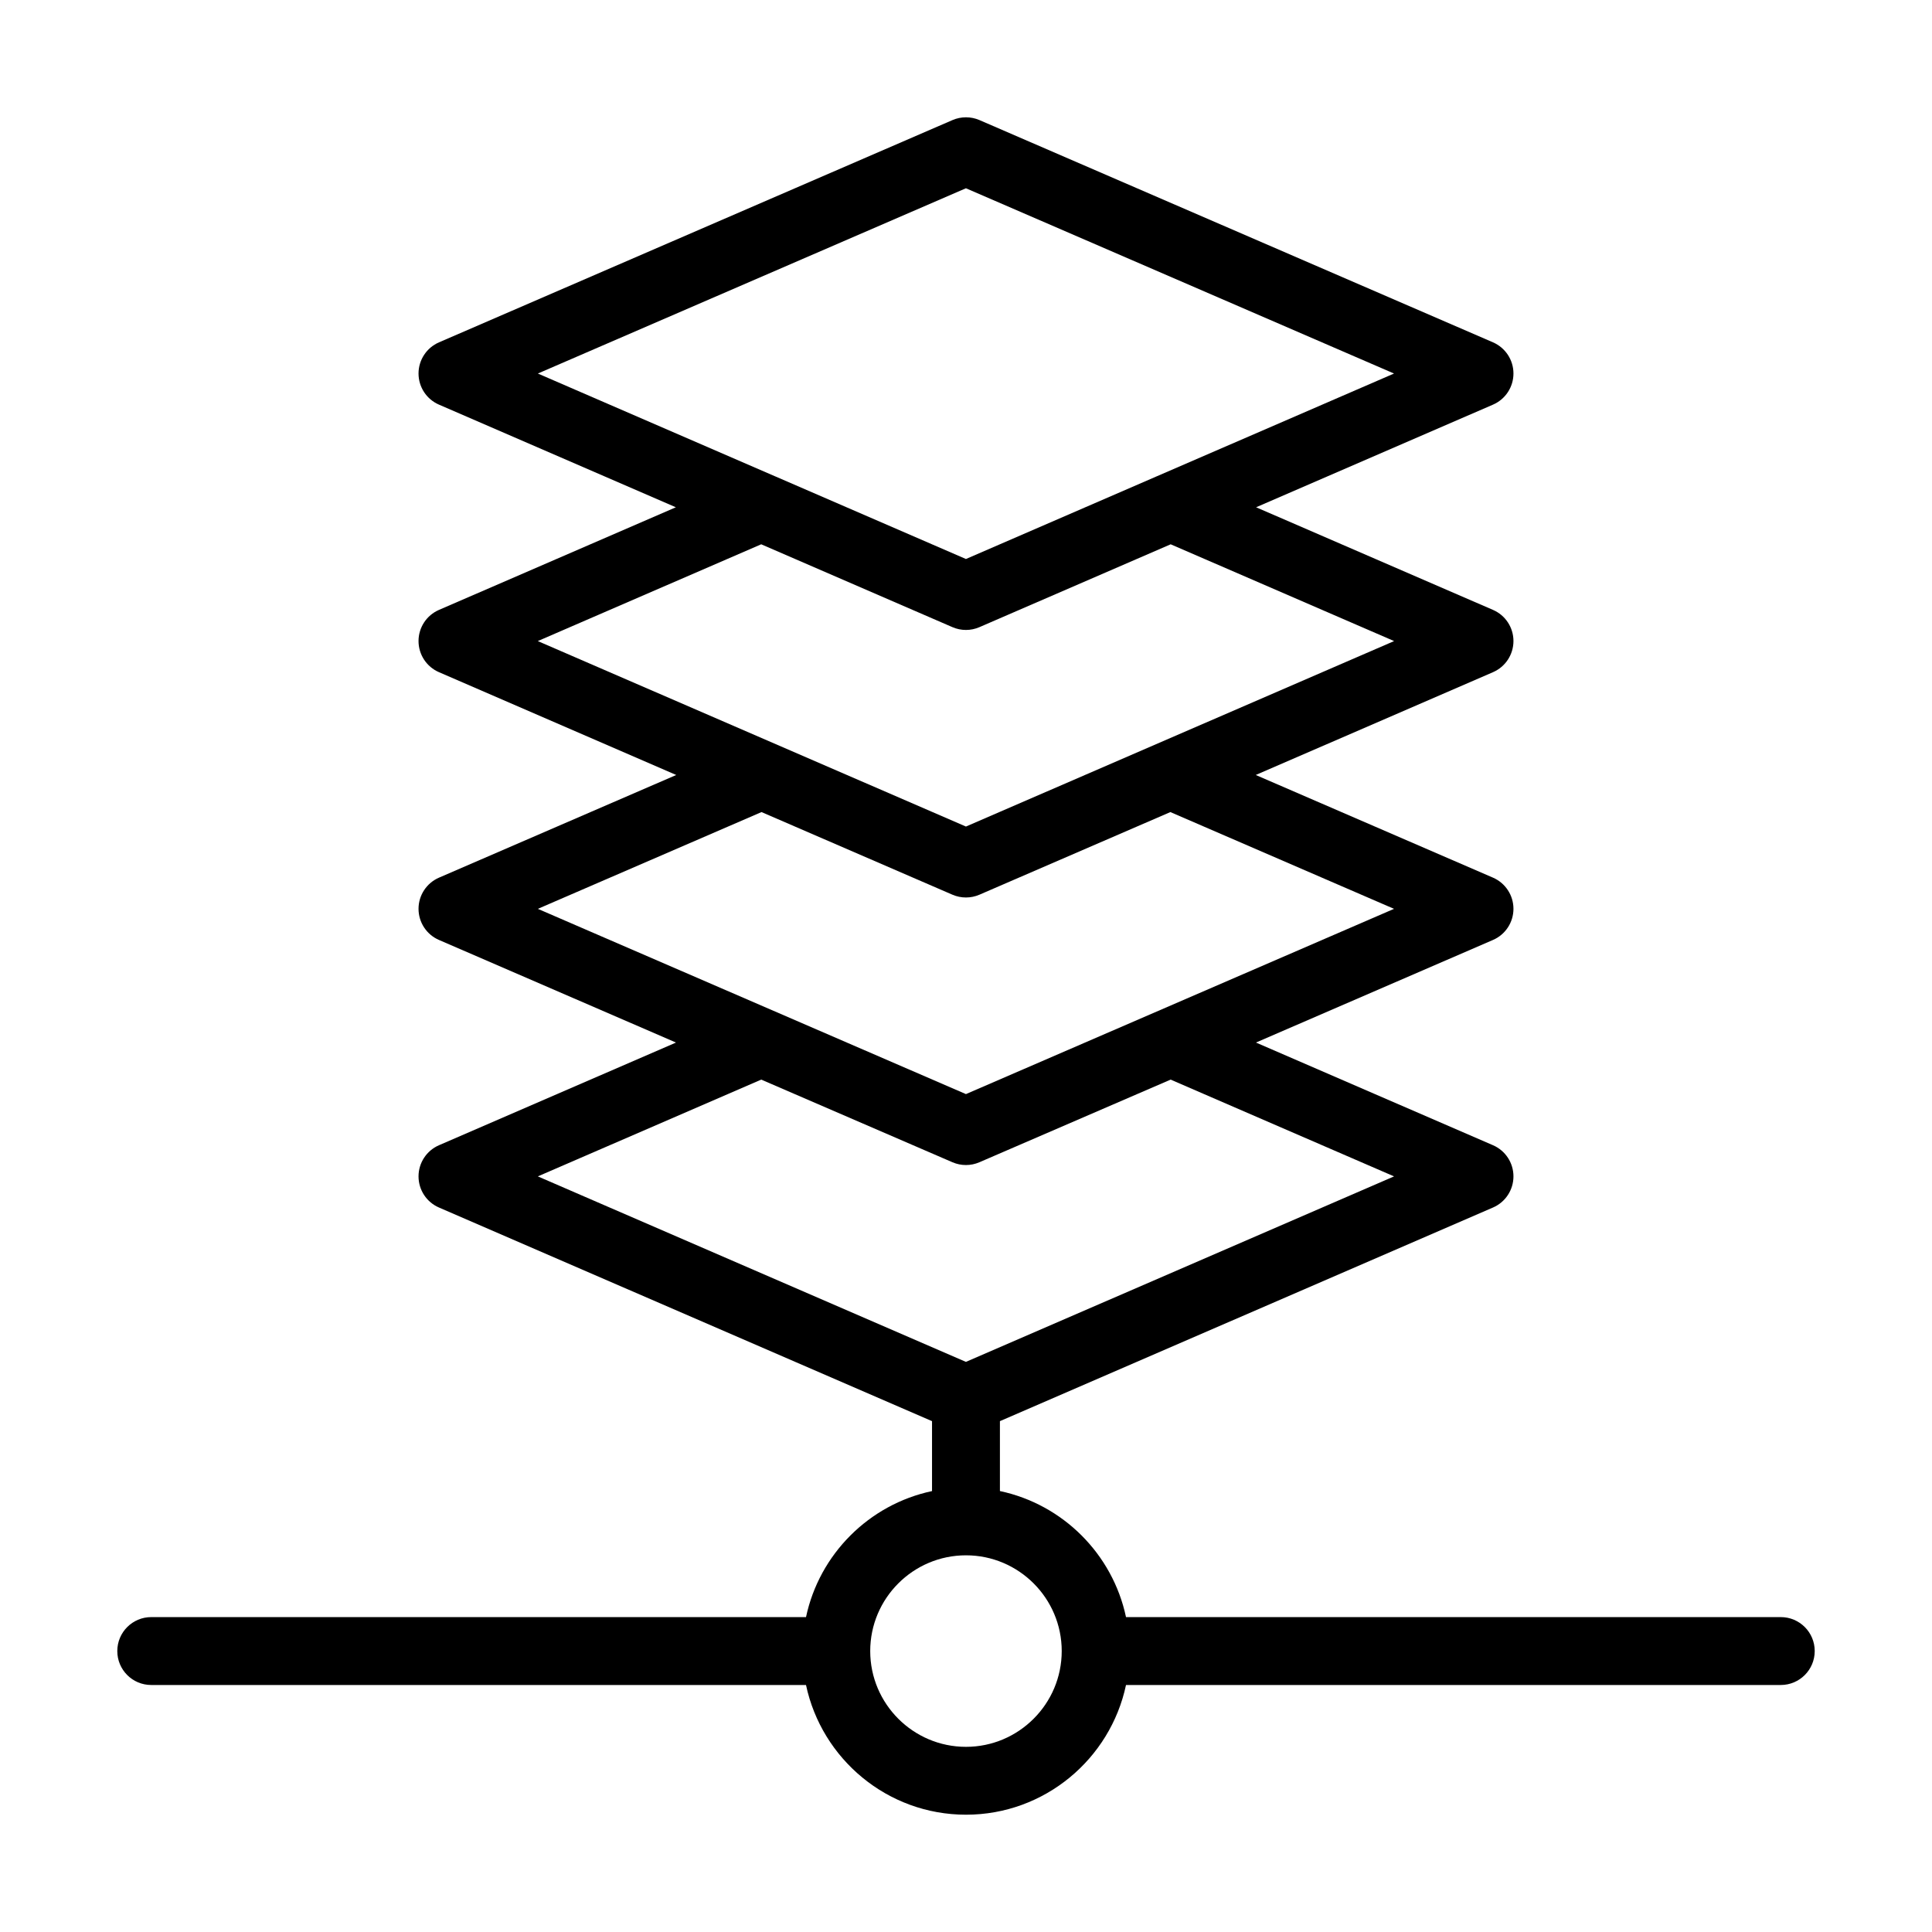
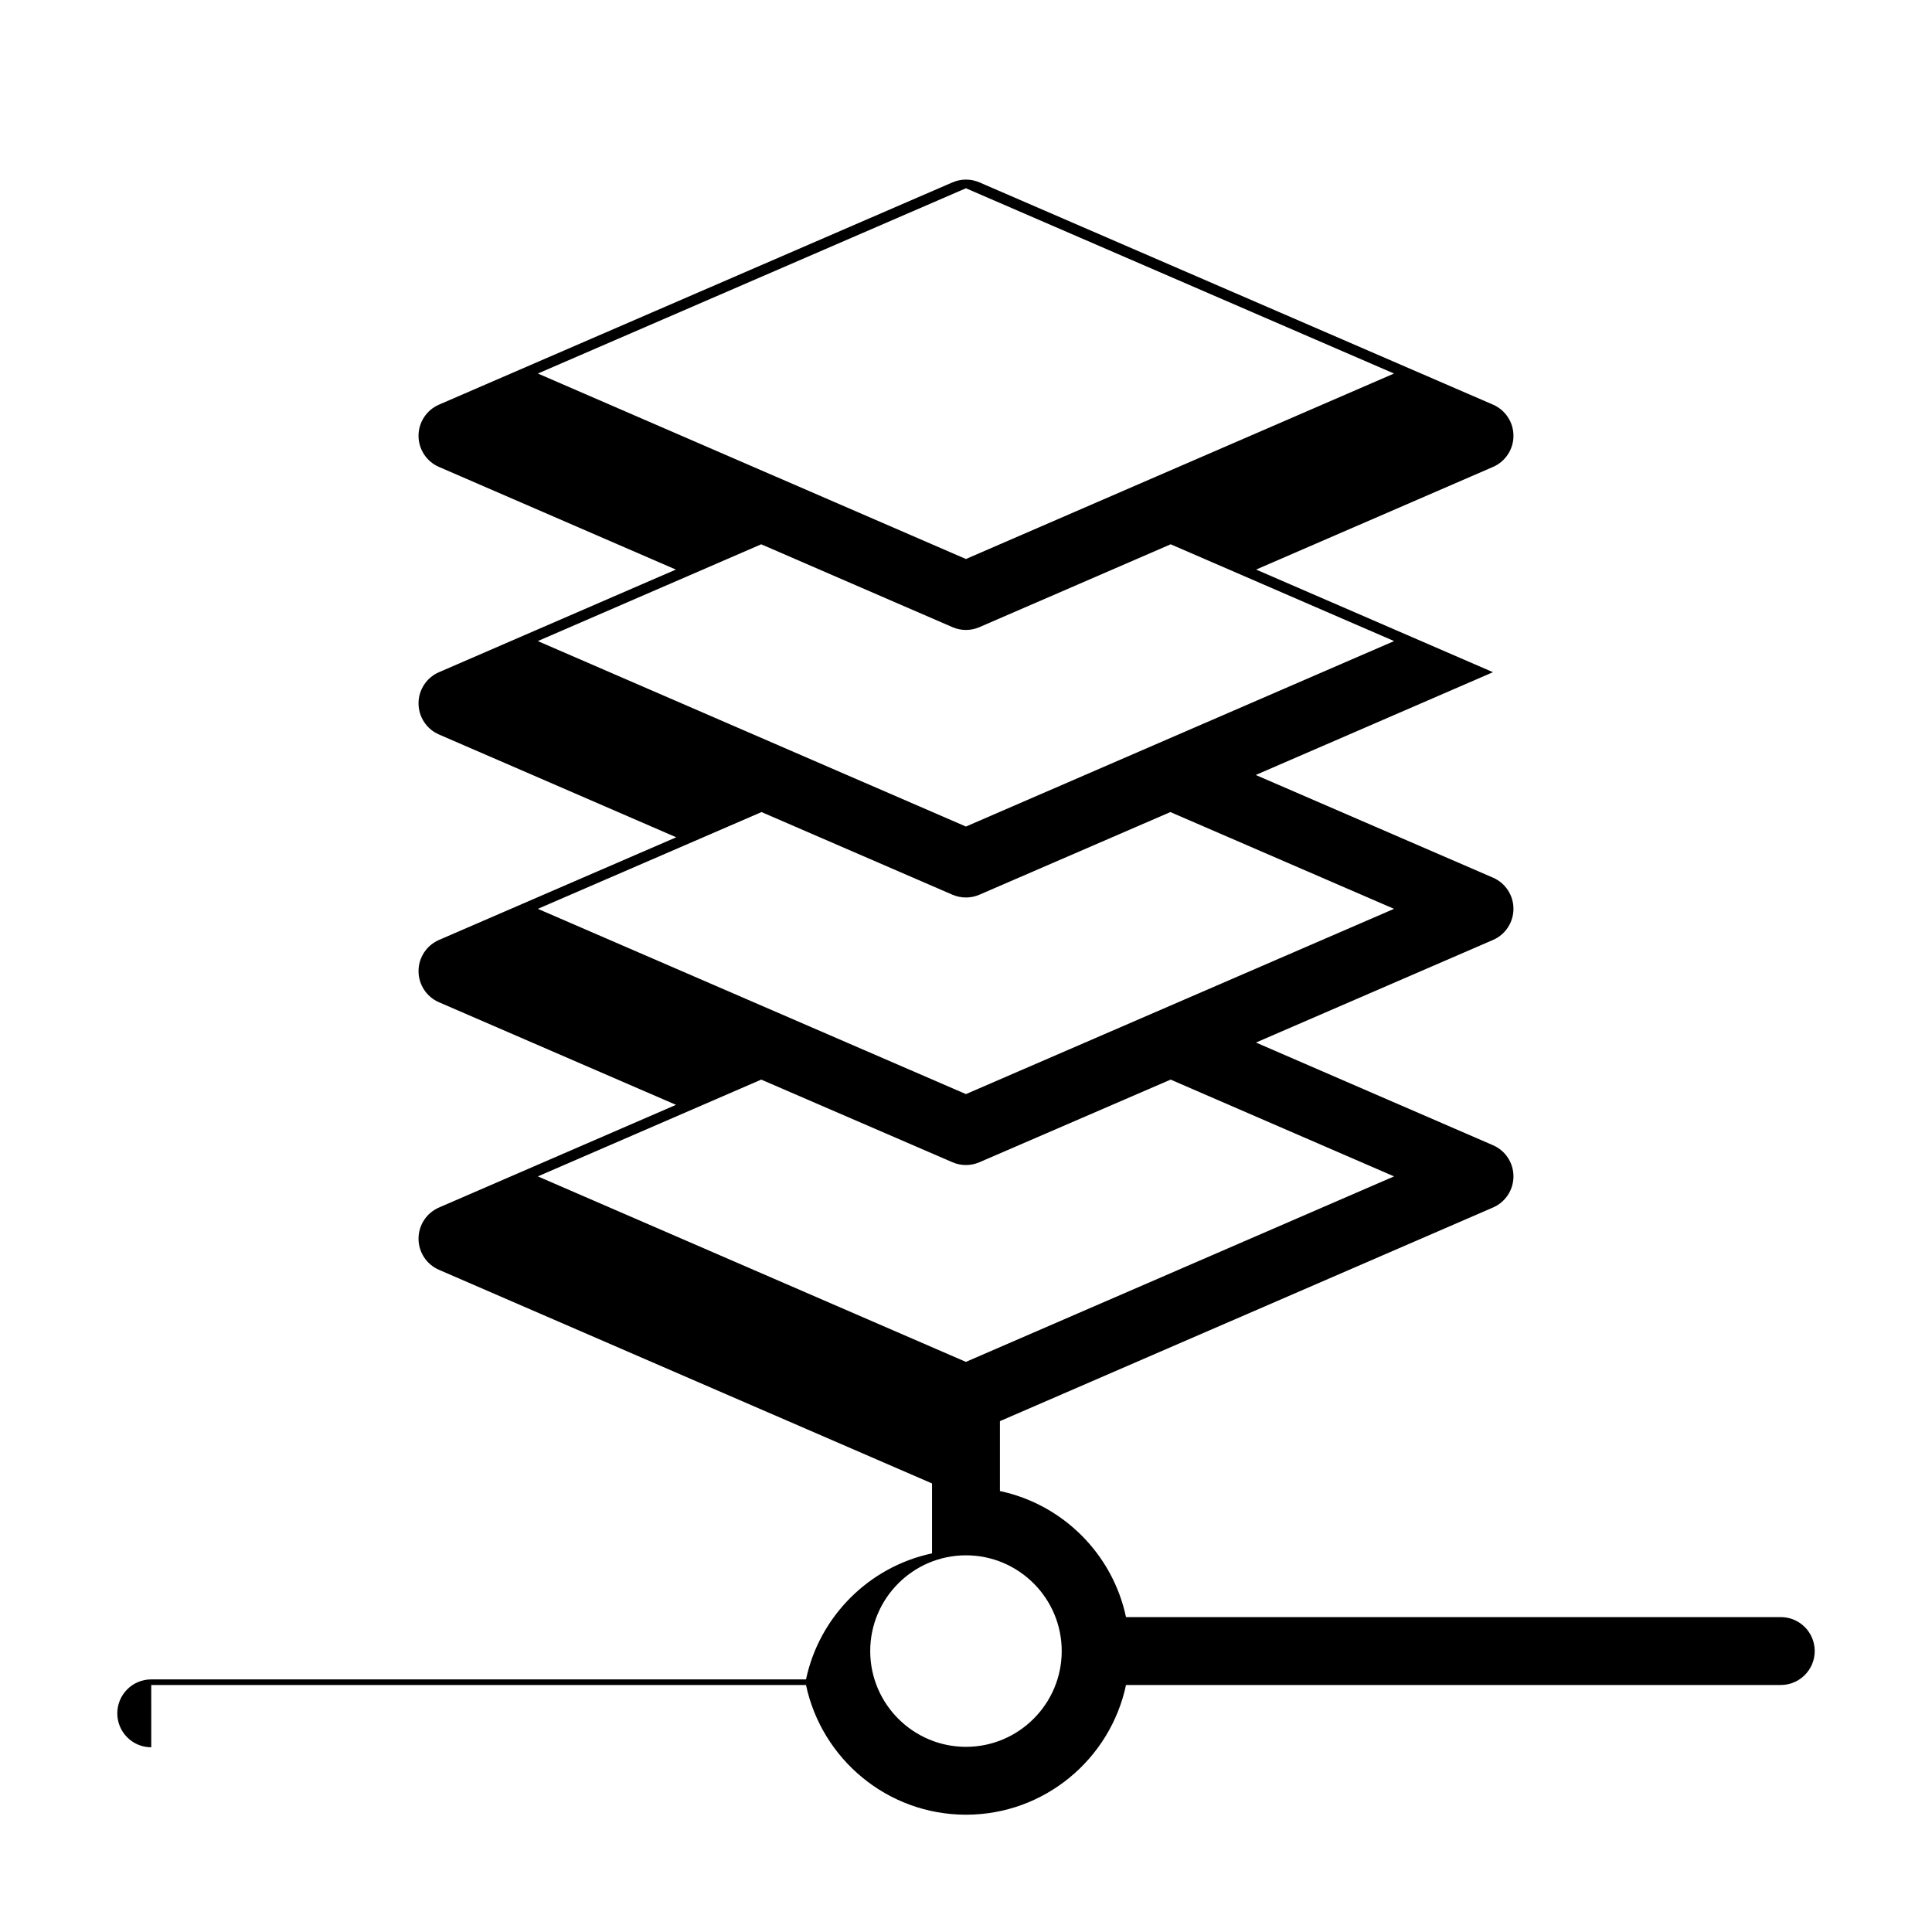
<svg xmlns="http://www.w3.org/2000/svg" fill="#000000" width="800px" height="800px" version="1.1" viewBox="144 144 512 512">
-   <path d="m184.08 590.54h173.52c4.156 19.605 21.574 34.375 42.402 34.375s38.246-14.766 42.402-34.375h173.52c4.973 0 8.996-4.027 8.996-8.996s-4.023-8.996-8.996-8.996h-173.52c-3.543-16.699-16.711-29.867-33.414-33.406v-18.523l130.67-56.613c3.293-1.422 5.422-4.668 5.422-8.254s-2.125-6.832-5.422-8.254l-62.816-27.211 62.816-27.188c3.293-1.422 5.422-4.668 5.422-8.254 0-3.59-2.137-6.832-5.422-8.258l-62.871-27.207 62.871-27.242c3.293-1.426 5.422-4.668 5.422-8.254 0-3.59-2.125-6.832-5.422-8.254l-62.777-27.195 62.777-27.199c3.293-1.422 5.422-4.668 5.422-8.254 0-3.59-2.137-6.832-5.422-8.258l-136.09-58.898c-2.285-0.984-4.867-0.984-7.152 0l-136.08 58.902c-3.285 1.422-5.422 4.664-5.422 8.254 0 3.586 2.125 6.832 5.422 8.254l62.773 27.199-62.773 27.195c-3.293 1.422-5.422 4.664-5.422 8.254 0 3.586 2.125 6.828 5.422 8.254l62.871 27.242-62.871 27.207c-3.285 1.426-5.422 4.668-5.422 8.258 0 3.586 2.125 6.832 5.422 8.254l62.809 27.188-62.809 27.211c-3.293 1.422-5.422 4.668-5.422 8.254s2.125 6.832 5.422 8.254l130.66 56.613v18.531c-16.695 3.543-29.855 16.707-33.395 33.402l-173.52-0.004c-4.973 0-8.996 4.027-8.996 8.996-0.004 4.969 4.019 8.996 8.996 8.996zm102.46-347.55 113.44-49.098 113.45 49.098-62.754 27.188c-0.008 0.004-0.016 0-0.02 0.004l-50.676 21.961-50.676-21.961c-0.004 0-0.008 0-0.016-0.004zm-0.016 70.902 59.203-25.648 50.68 21.957c2.285 0.992 4.867 0.992 7.152 0l50.684-21.957 59.211 25.648-113.47 49.152zm0.016 70.961 59.27-25.645 50.598 21.898c1.141 0.492 2.359 0.738 3.574 0.738 1.219 0 2.434-0.246 3.574-0.738l50.605-21.898 59.27 25.645-113.45 49.094zm-0.008 70.902 59.207-25.648 50.676 21.902c1.133 0.492 2.356 0.738 3.566 0.738 1.211 0 2.434-0.246 3.566-0.738l50.684-21.902 59.207 25.648-113.46 49.156zm113.46 100.42c13.988 0 25.375 11.383 25.375 25.375-0.004 13.992-11.391 25.379-25.375 25.379-13.988 0-25.375-11.387-25.375-25.379 0-13.992 11.387-25.375 25.375-25.375z" />
+   <path d="m184.08 590.54h173.52c4.156 19.605 21.574 34.375 42.402 34.375s38.246-14.766 42.402-34.375h173.52c4.973 0 8.996-4.027 8.996-8.996s-4.023-8.996-8.996-8.996h-173.52c-3.543-16.699-16.711-29.867-33.414-33.406v-18.523l130.67-56.613c3.293-1.422 5.422-4.668 5.422-8.254s-2.125-6.832-5.422-8.254l-62.816-27.211 62.816-27.188c3.293-1.422 5.422-4.668 5.422-8.254 0-3.59-2.137-6.832-5.422-8.258l-62.871-27.207 62.871-27.242l-62.777-27.195 62.777-27.199c3.293-1.422 5.422-4.668 5.422-8.254 0-3.59-2.137-6.832-5.422-8.258l-136.09-58.898c-2.285-0.984-4.867-0.984-7.152 0l-136.08 58.902c-3.285 1.422-5.422 4.664-5.422 8.254 0 3.586 2.125 6.832 5.422 8.254l62.773 27.199-62.773 27.195c-3.293 1.422-5.422 4.664-5.422 8.254 0 3.586 2.125 6.828 5.422 8.254l62.871 27.242-62.871 27.207c-3.285 1.426-5.422 4.668-5.422 8.258 0 3.586 2.125 6.832 5.422 8.254l62.809 27.188-62.809 27.211c-3.293 1.422-5.422 4.668-5.422 8.254s2.125 6.832 5.422 8.254l130.66 56.613v18.531c-16.695 3.543-29.855 16.707-33.395 33.402l-173.52-0.004c-4.973 0-8.996 4.027-8.996 8.996-0.004 4.969 4.019 8.996 8.996 8.996zm102.46-347.55 113.44-49.098 113.45 49.098-62.754 27.188c-0.008 0.004-0.016 0-0.02 0.004l-50.676 21.961-50.676-21.961c-0.004 0-0.008 0-0.016-0.004zm-0.016 70.902 59.203-25.648 50.68 21.957c2.285 0.992 4.867 0.992 7.152 0l50.684-21.957 59.211 25.648-113.47 49.152zm0.016 70.961 59.27-25.645 50.598 21.898c1.141 0.492 2.359 0.738 3.574 0.738 1.219 0 2.434-0.246 3.574-0.738l50.605-21.898 59.27 25.645-113.45 49.094zm-0.008 70.902 59.207-25.648 50.676 21.902c1.133 0.492 2.356 0.738 3.566 0.738 1.211 0 2.434-0.246 3.566-0.738l50.684-21.902 59.207 25.648-113.46 49.156zm113.46 100.42c13.988 0 25.375 11.383 25.375 25.375-0.004 13.992-11.391 25.379-25.375 25.379-13.988 0-25.375-11.387-25.375-25.379 0-13.992 11.387-25.375 25.375-25.375z" />
</svg>